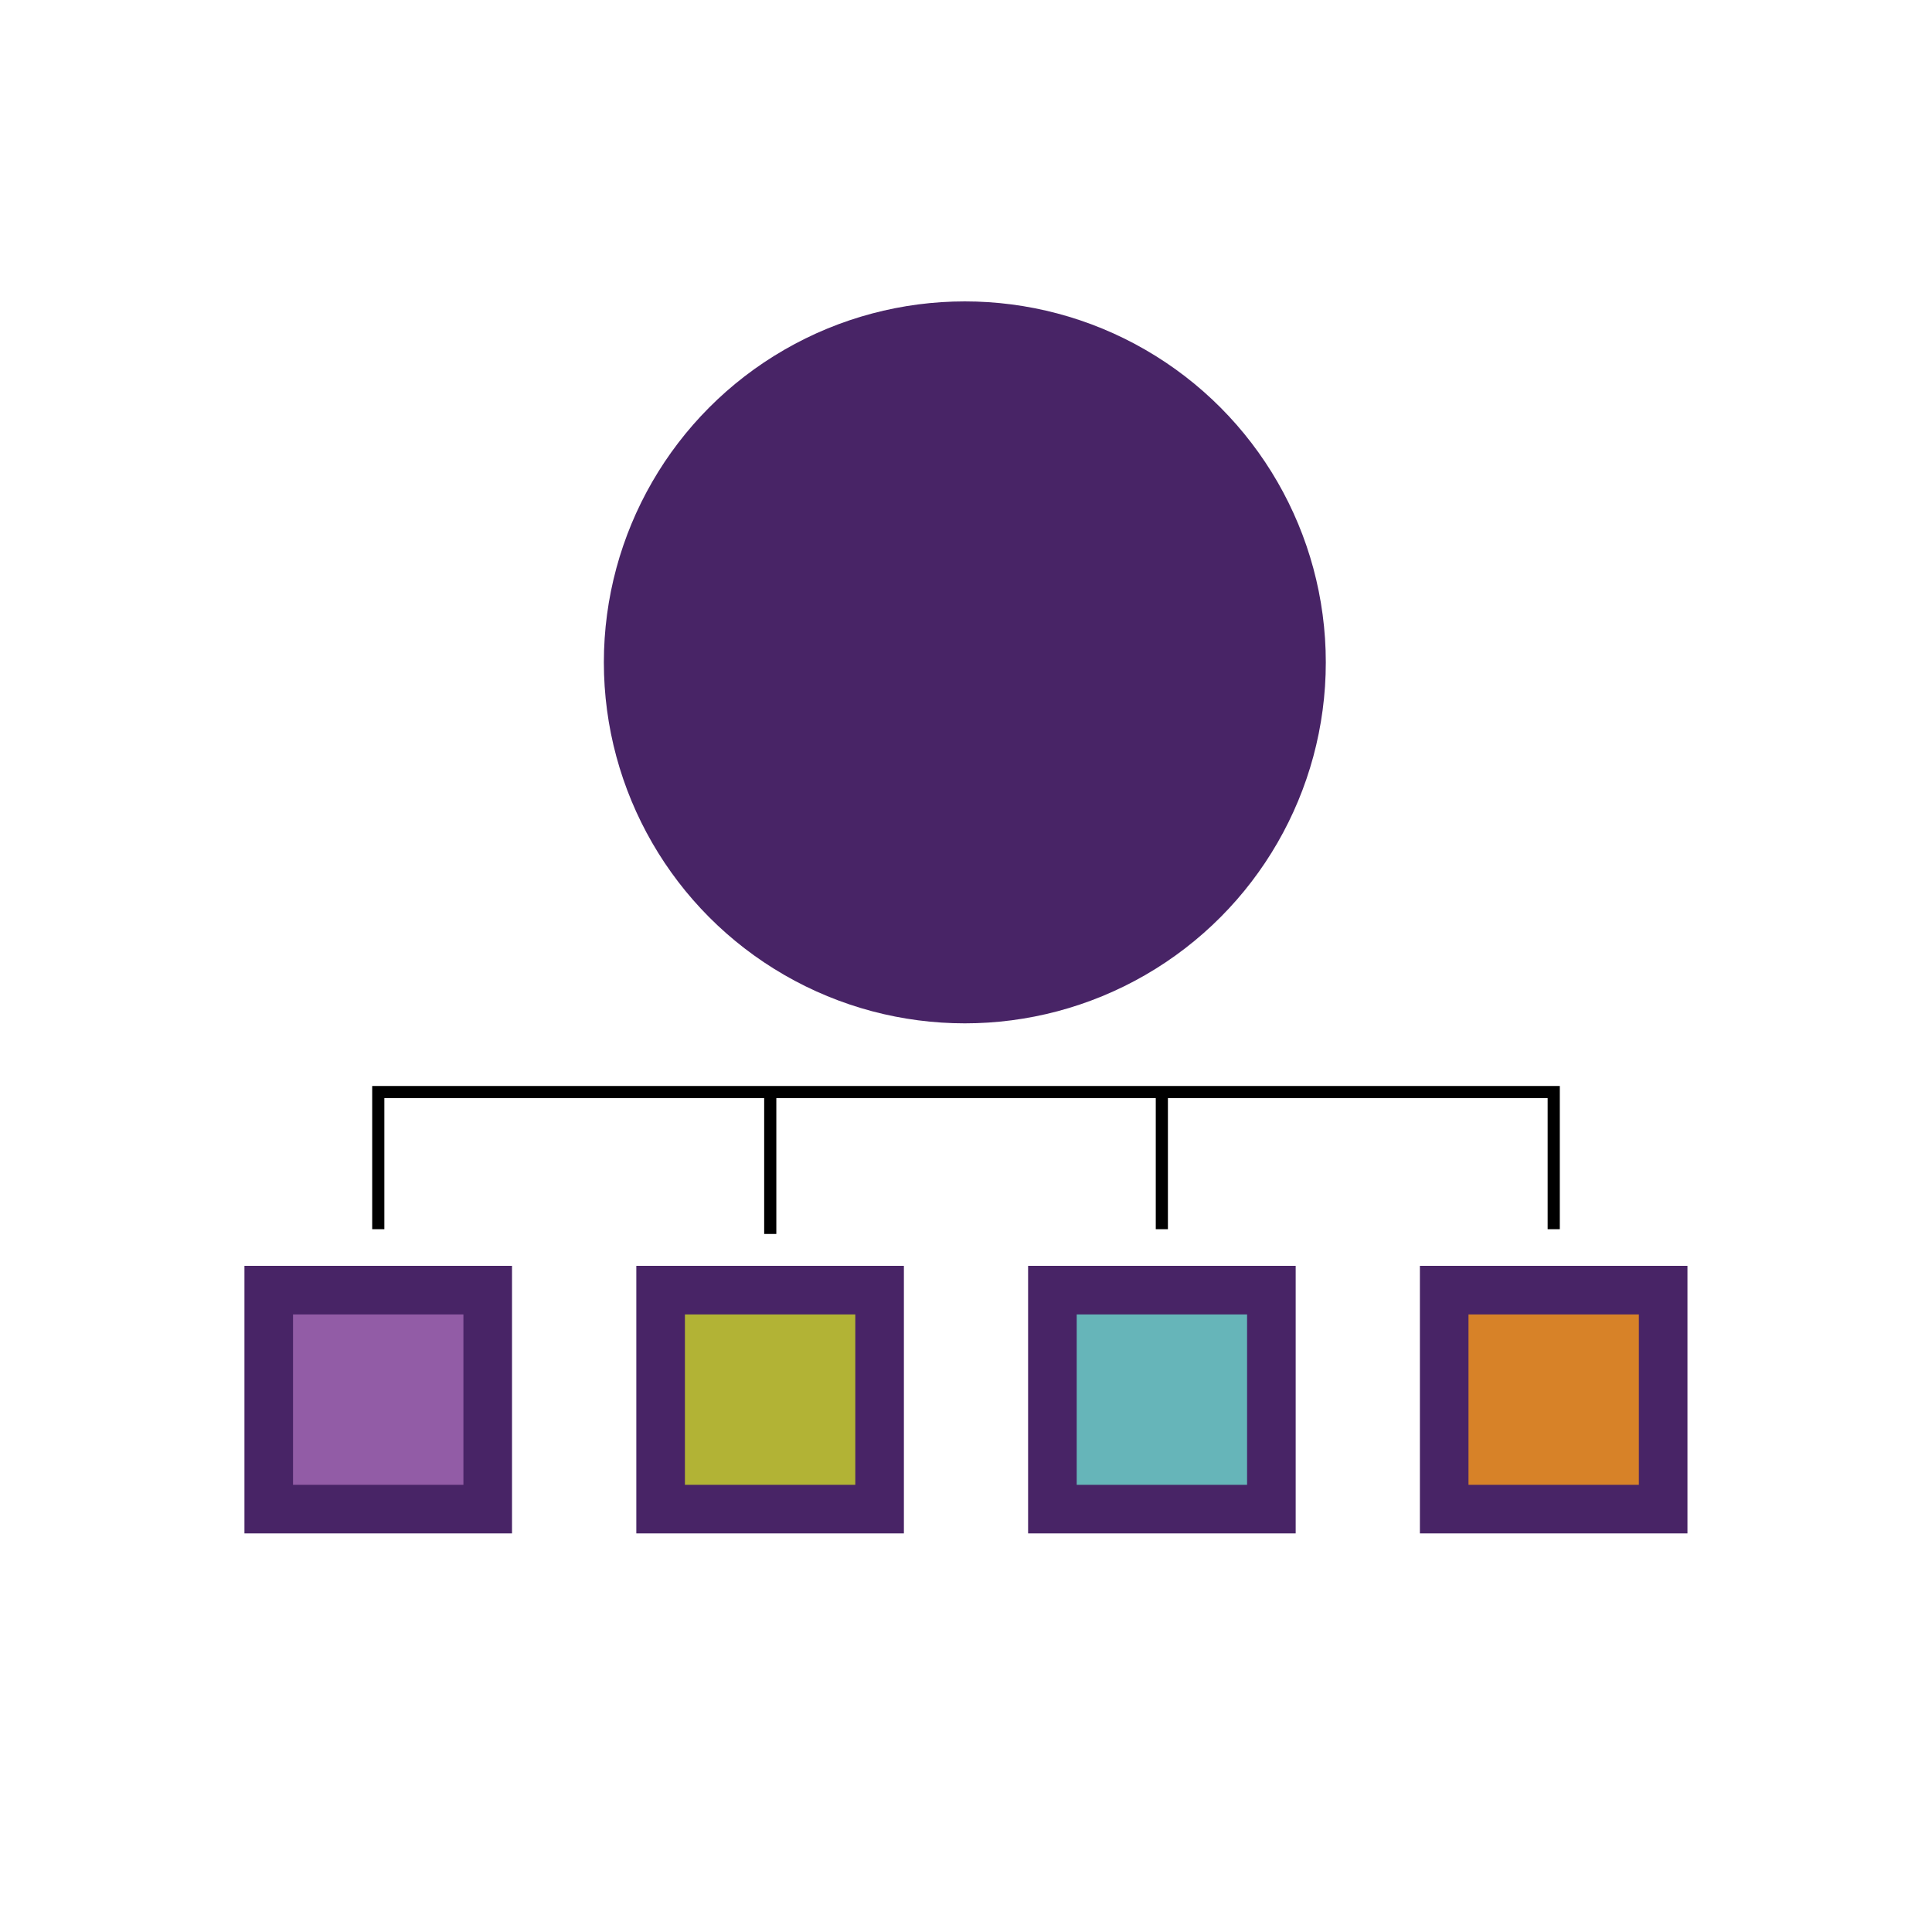
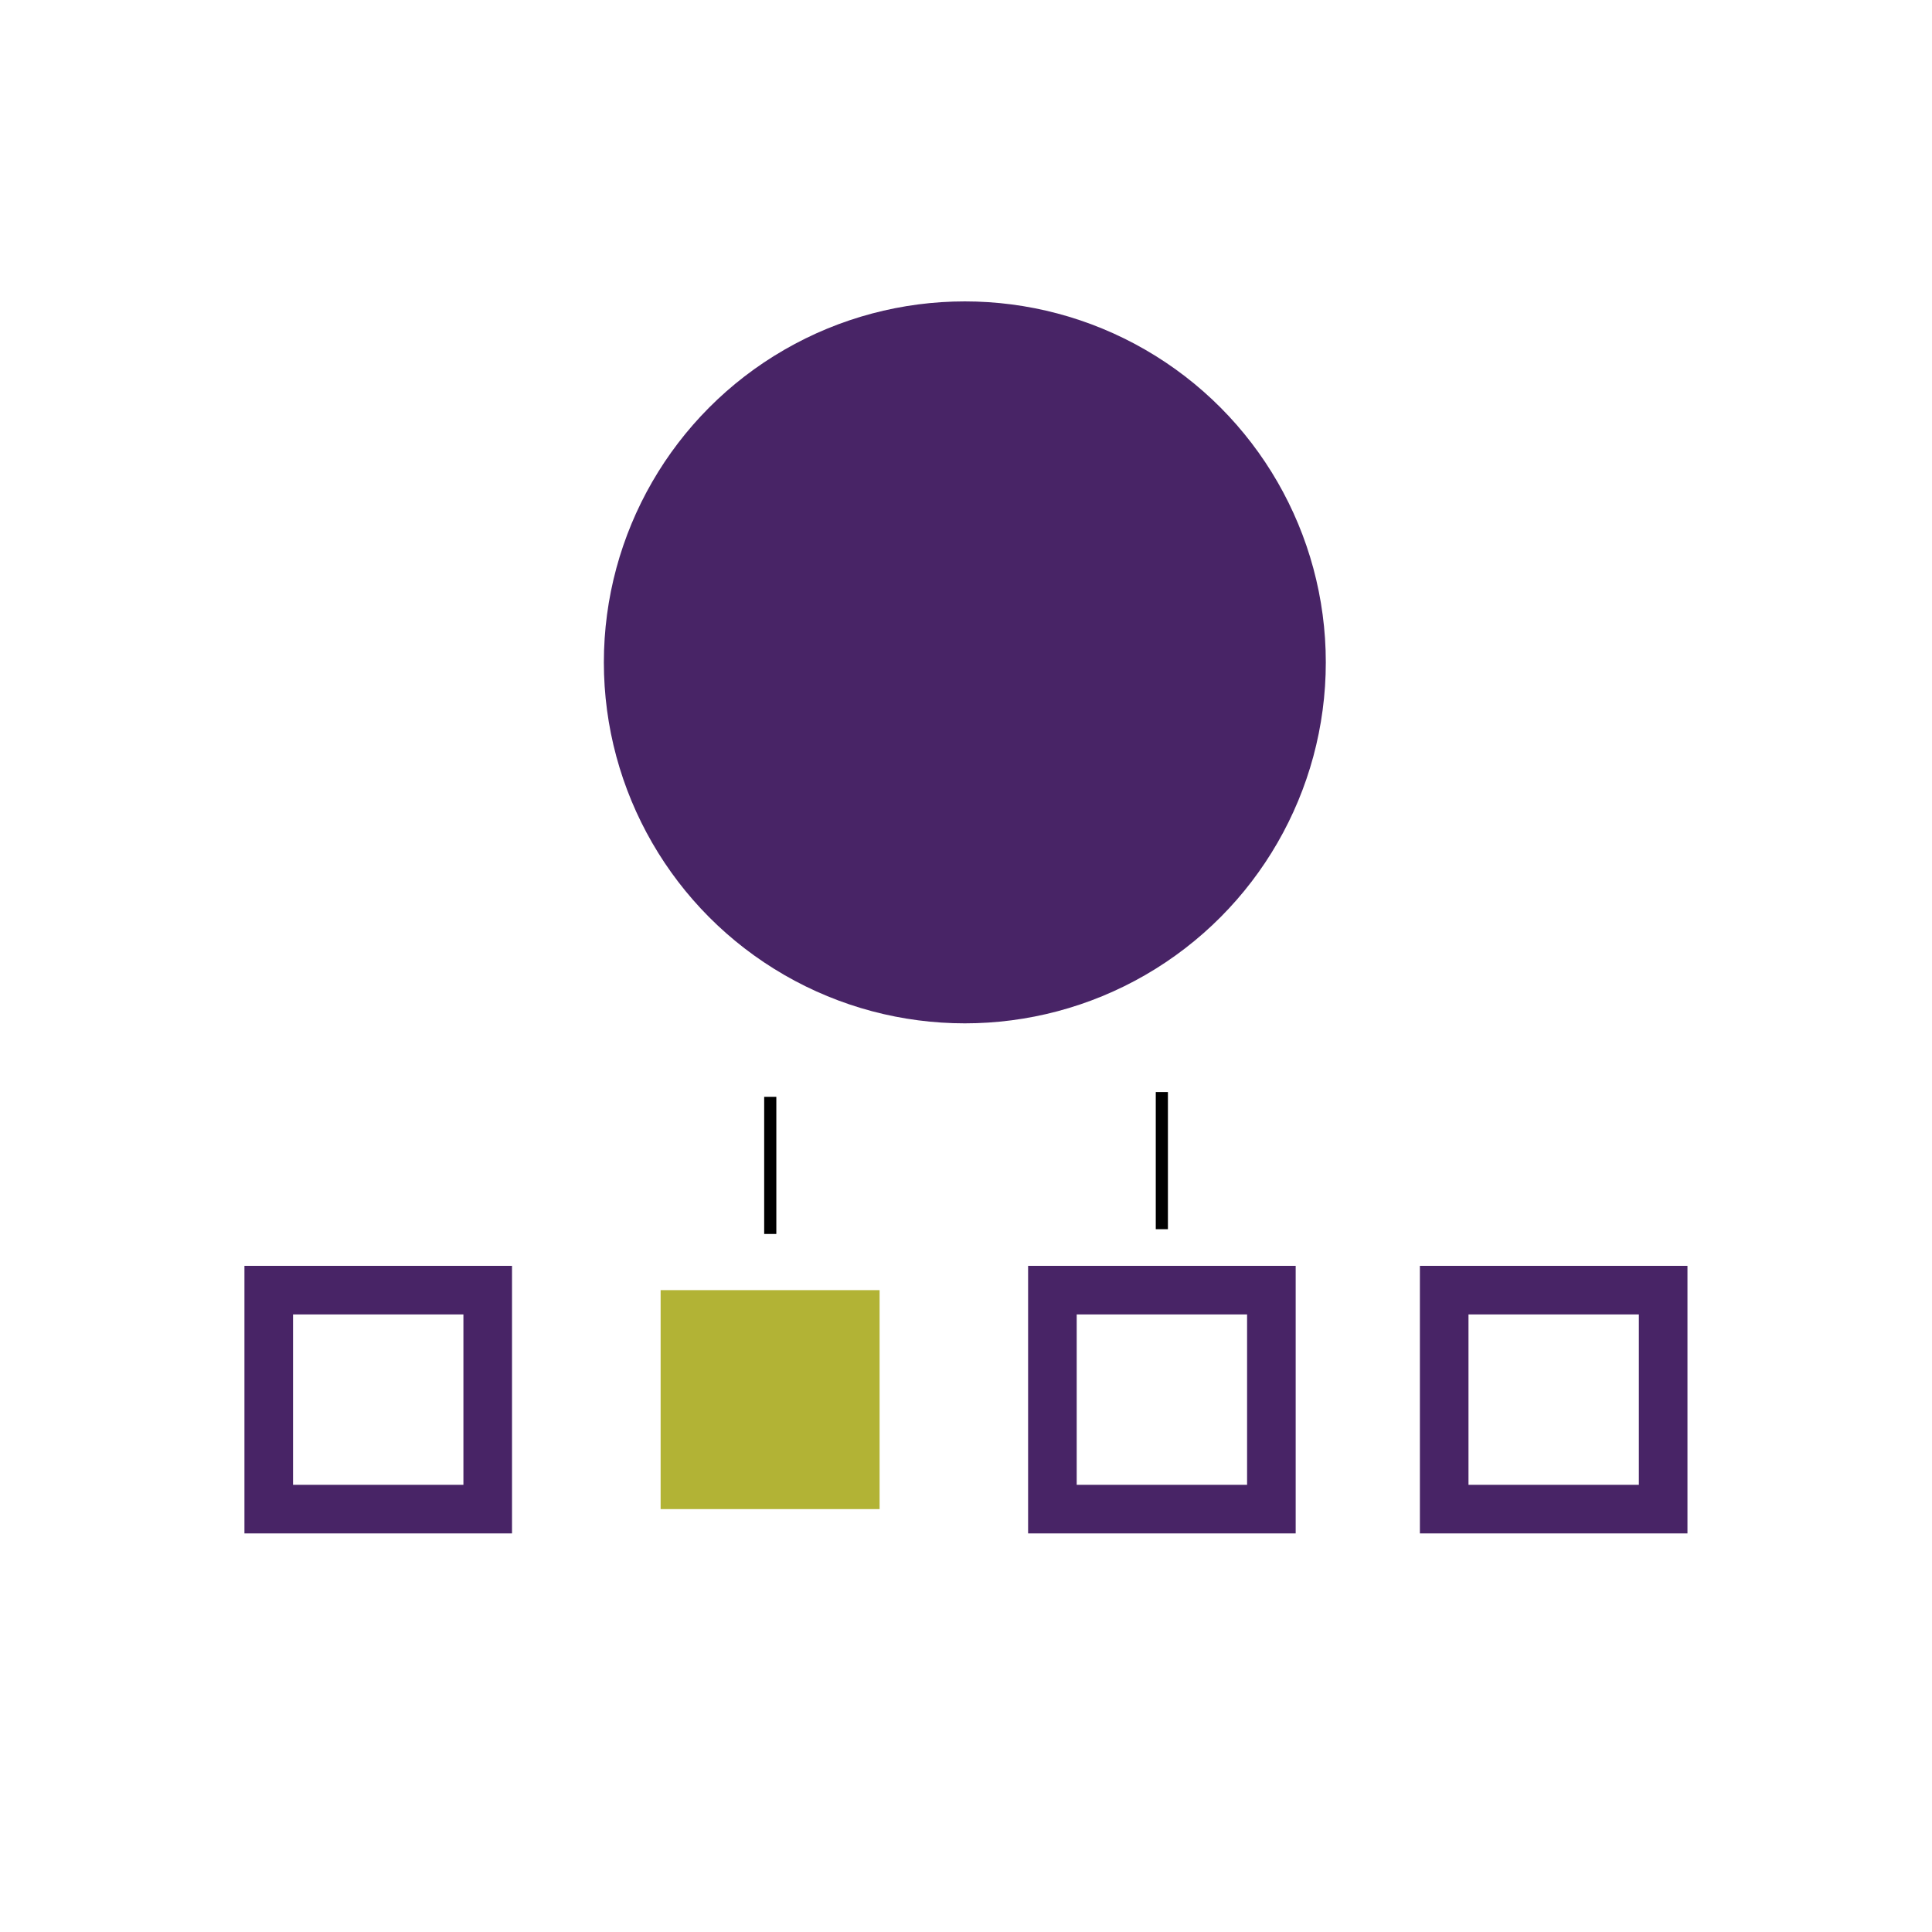
<svg xmlns="http://www.w3.org/2000/svg" id="Layer_1" viewBox="0 0 198.78 198.78">
  <defs>
    <style>.cls-1{fill:none;stroke:#000;stroke-miterlimit:10;stroke-width:1.25px;}.cls-2{fill:#482466;}.cls-2,.cls-3,.cls-4,.cls-5,.cls-6{stroke-width:0px;}.cls-3{fill:#d78228;}.cls-4{fill:#b2b335;}.cls-5{fill:#925ca6;}.cls-6{fill:#66b5b9;}</style>
  </defs>
  <circle class="cls-2" cx="99.27" cy="68.15" r="37.14" />
-   <rect class="cls-6" x="108.28" y="132.74" width="22.53" height="22.53" />
  <path class="cls-2" d="M128.31,135.24v17.53h-17.53v-17.53h17.53M133.31,130.24h-27.53v27.53h27.53v-27.53h0Z" />
  <rect class="cls-4" x="67.97" y="132.74" width="22.53" height="22.53" />
-   <path class="cls-2" d="M88,135.24v17.53h-17.53v-17.53h17.53M93,130.24h-27.53v27.53h27.53v-27.53h0Z" />
-   <rect class="cls-5" x="27.65" y="132.74" width="22.53" height="22.53" />
  <path class="cls-2" d="M47.68,135.24v17.53h-17.53v-17.53h17.53M52.68,130.24h-27.53v27.53h27.53v-27.53h0Z" />
-   <rect class="cls-3" x="148.59" y="132.74" width="22.53" height="22.53" />
  <path class="cls-2" d="M168.62,135.24v17.53h-17.53v-17.53h17.53M173.62,130.24h-27.53v27.53h27.53v-27.53h0Z" />
-   <polyline class="cls-1" points="38.92 126.47 38.92 112.36 159.86 112.36 159.86 126.47" />
  <line class="cls-1" x1="119.54" y1="126.47" x2="119.54" y2="112.36" />
  <line class="cls-1" x1="79.25" y1="126.96" x2="79.25" y2="112.85" />
</svg>